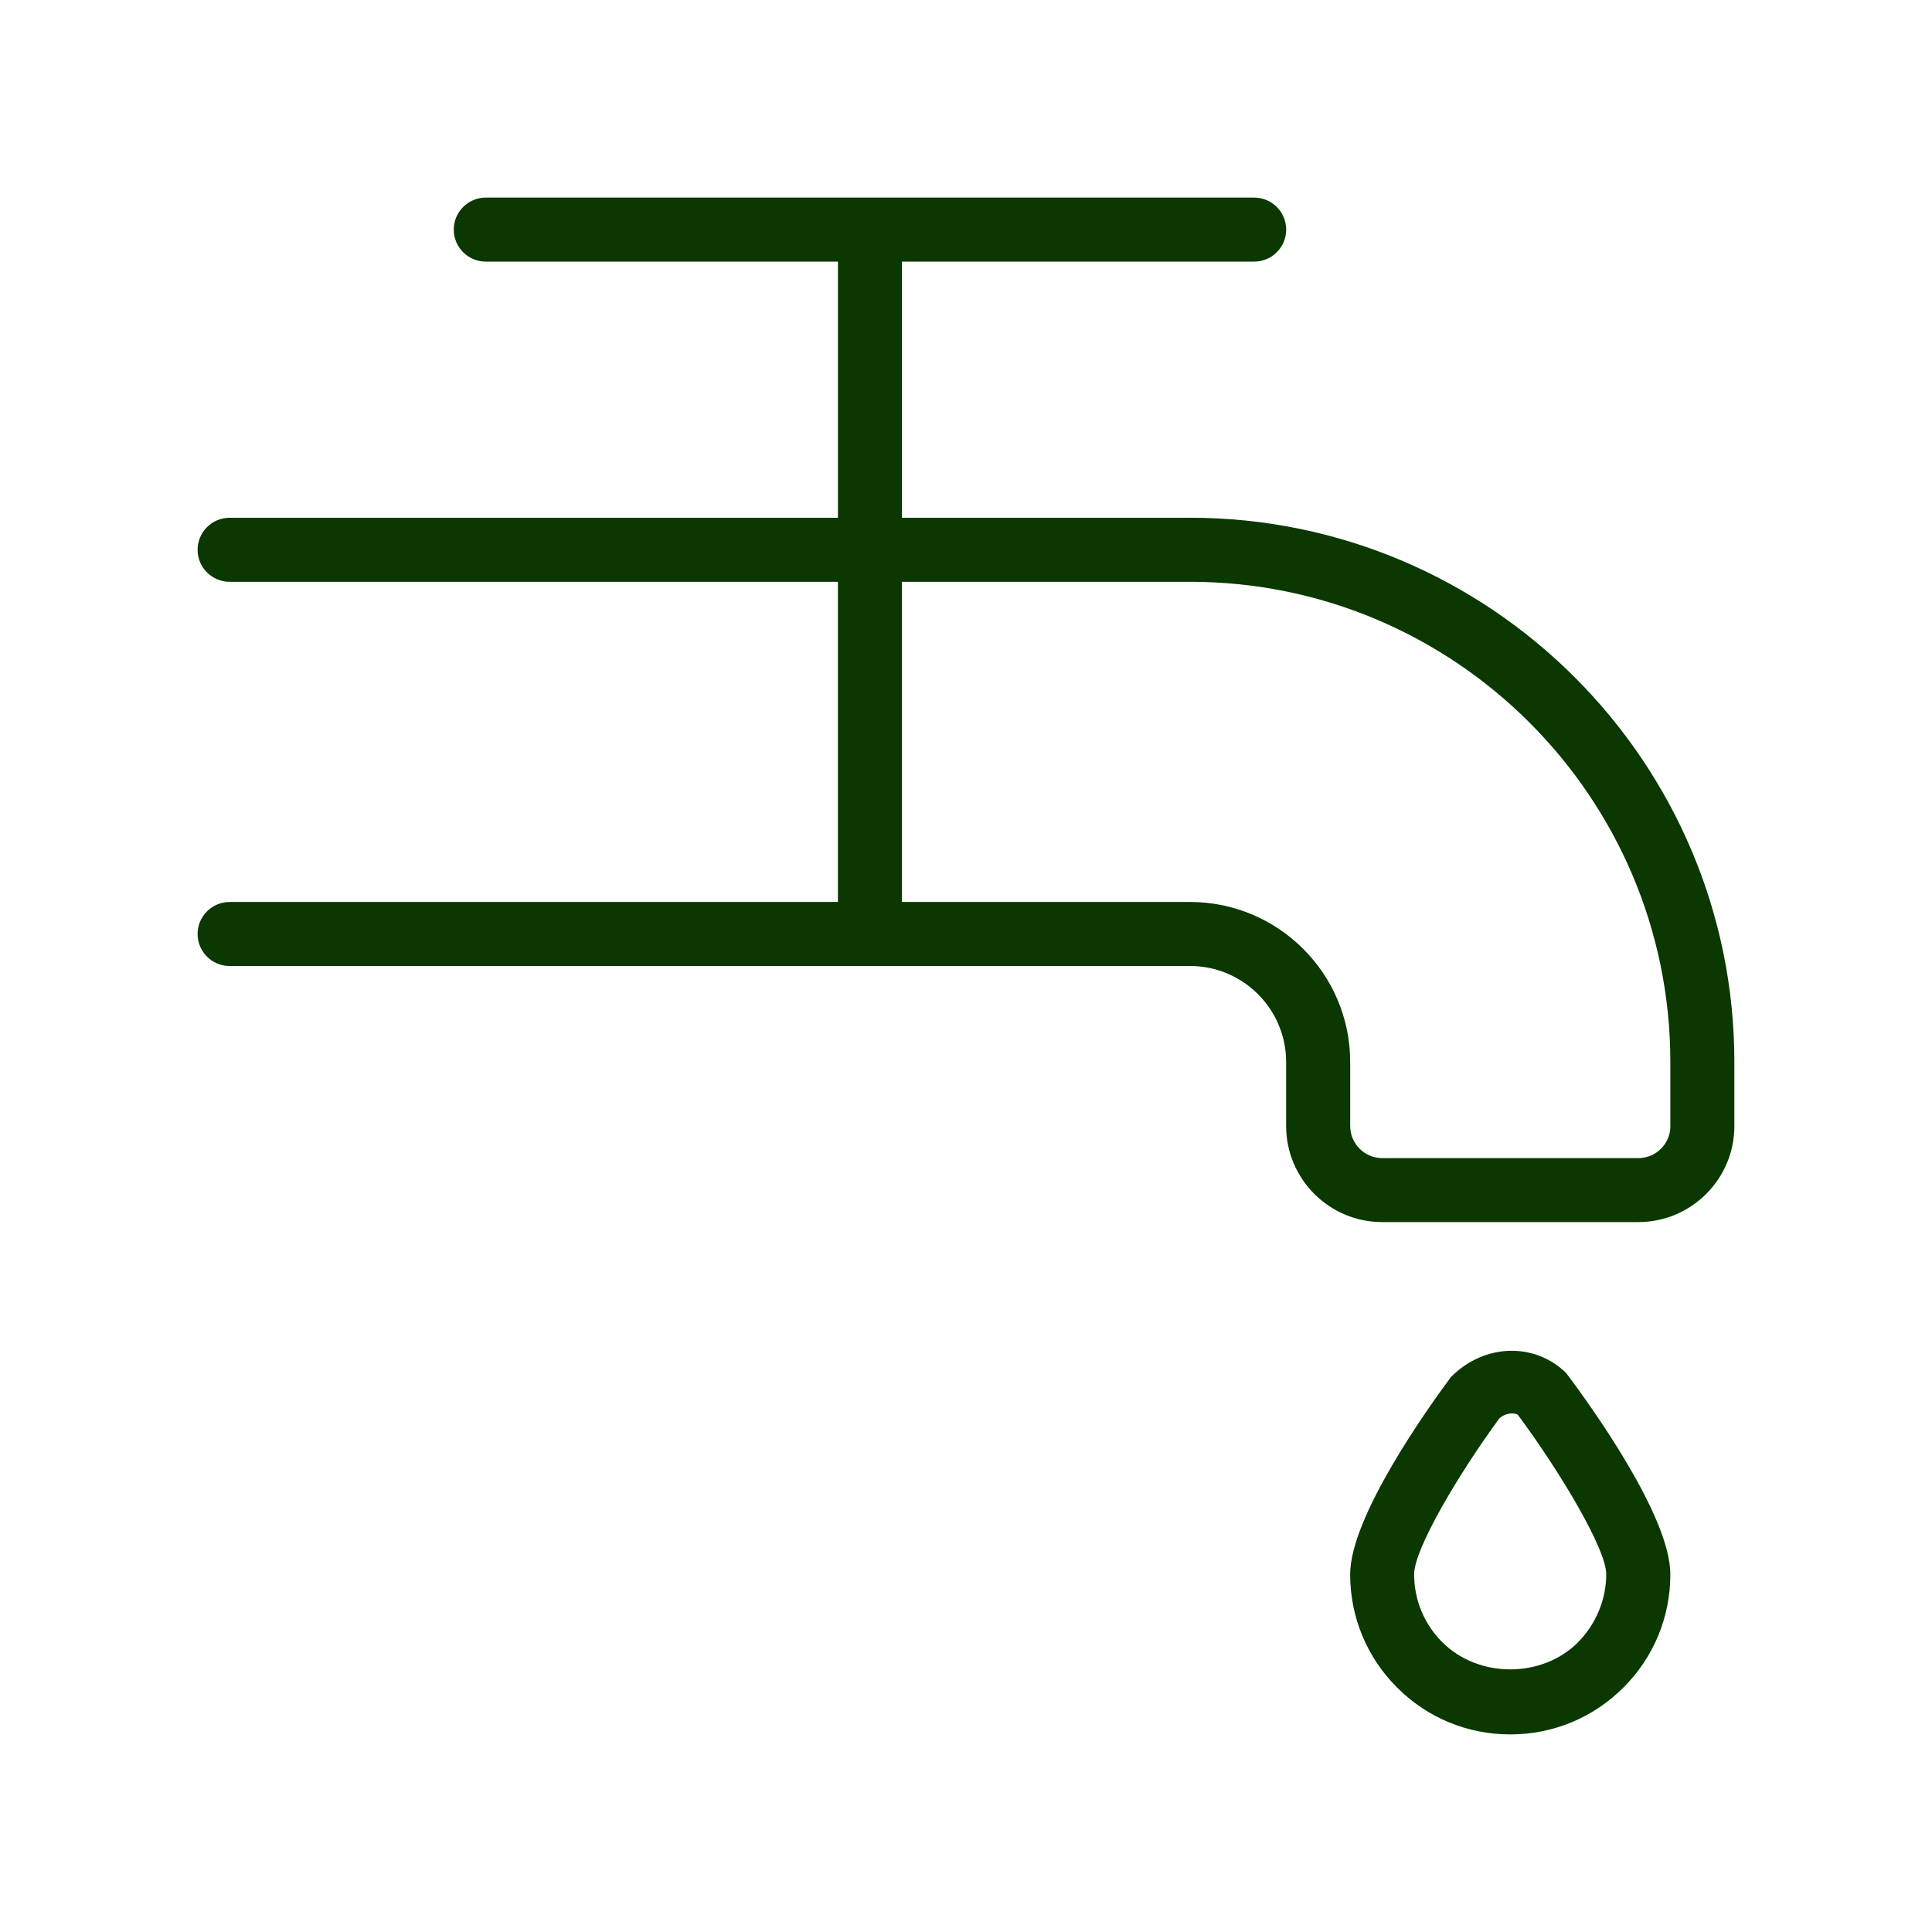
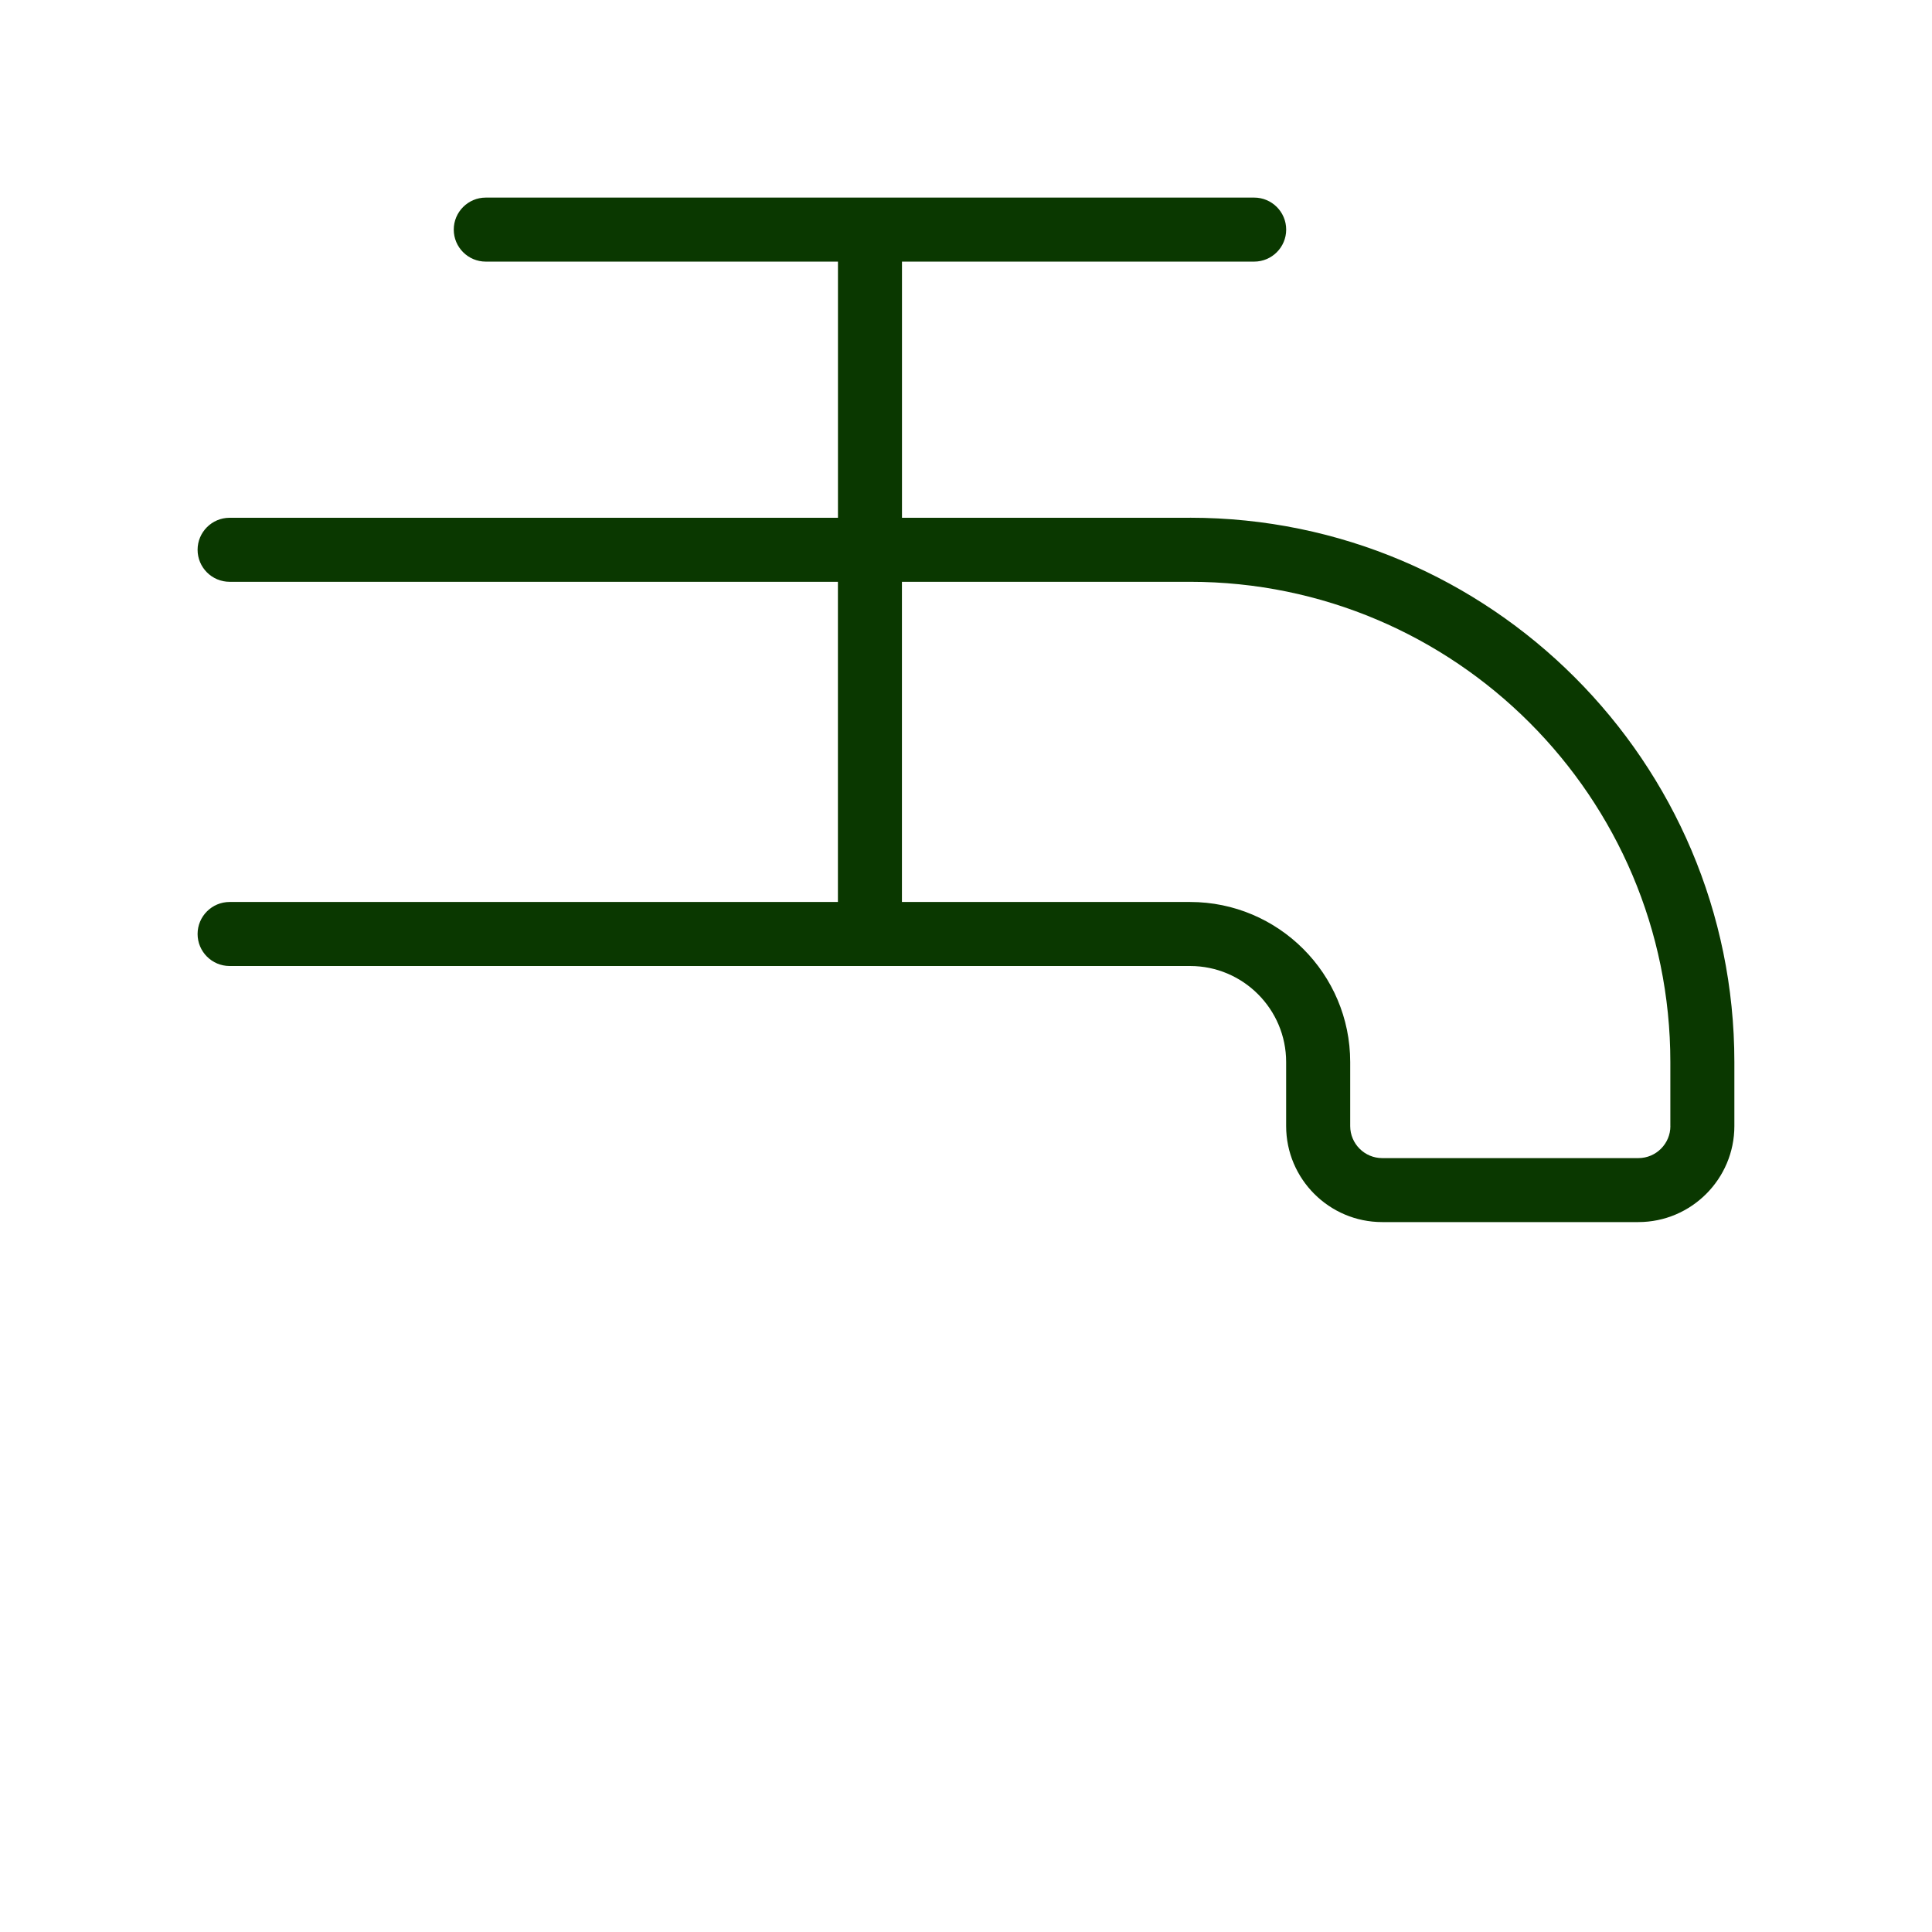
<svg xmlns="http://www.w3.org/2000/svg" id="Layer_1" version="1.1" viewBox="0 0 44 44">
  <defs>
    <style>
      .st0 {
        fill: #0a3800;
      }

      .st1 {
        fill: none;
      }
    </style>
  </defs>
-   <rect class="st1" x="4.5" y="4.5" width="35" height="35" />
-   <path class="st0" d="M33.052,31.354h-.003c-.54.727-2.3,3.194-2.3,4.5,0,.974.379,1.889,1.068,2.578.689.69,1.604,1.068,2.578,1.068.974,0,1.889-.379,2.578-1.068.69-.689,1.068-1.604,1.068-2.578,0-1.307-1.762-3.774-2.374-4.586-.7-.687-1.841-.687-2.616.086ZM35.941,37.398l-.002.002h.002c-.825.827-2.268.824-3.094,0-.413-.413-.641-.962-.641-1.548,0-.585,1.044-2.329,1.938-3.545.088-.084.204-.117.296-.117.057,0,.103.013.128.032.968,1.301,2.013,3.06,2.013,3.628s-.228,1.133-.64,1.548Z" />
-   <path class="st1" d="M27.104,13.25h-6.563v7.292h6.563c2.009,0,3.646,1.634,3.646,3.646v1.458c0,.401.327.729.729.729h5.834c.402,0,.729-.328.729-.729v-1.458c0-6.031-4.906-10.937-10.937-10.937Z" />
-   <path class="st1" d="M27.104,13.25h-6.563v7.292h6.563c2.009,0,3.646,1.634,3.646,3.646v1.458c0,.401.327.729.729.729h5.834c.402,0,.729-.328.729-.729v-1.458c0-6.031-4.906-10.937-10.937-10.937Z" />
  <path class="st0" d="M27.104,11.792h-6.562v-5.834h8.021c.402,0,.729-.327.729-.729,0-.402-.327-.729-.729-.729H11.063c-.402,0-.729.327-.729.729,0,.402.327.729.729.729h8.021v5.834H5.229c-.402,0-.729.327-.729.729,0,.402.327.729.729.729h13.854v7.292H5.229c-.402,0-.729.327-.729.729s.327.729.729.729h21.875c1.206,0,2.187.982,2.187,2.187v1.458c0,1.206.982,2.187,2.187,2.187h5.834c1.206,0,2.187-.982,2.187-2.187v-1.458c0-6.835-5.56-12.396-12.396-12.396ZM38.042,25.646c0,.401-.327.729-.729.729h-5.834c-.402,0-.729-.328-.729-.729v-1.458c0-2.011-1.636-3.646-3.646-3.646h-6.563v-7.292h6.563c6.031,0,10.937,4.906,10.937,10.937v1.458Z" />
</svg>